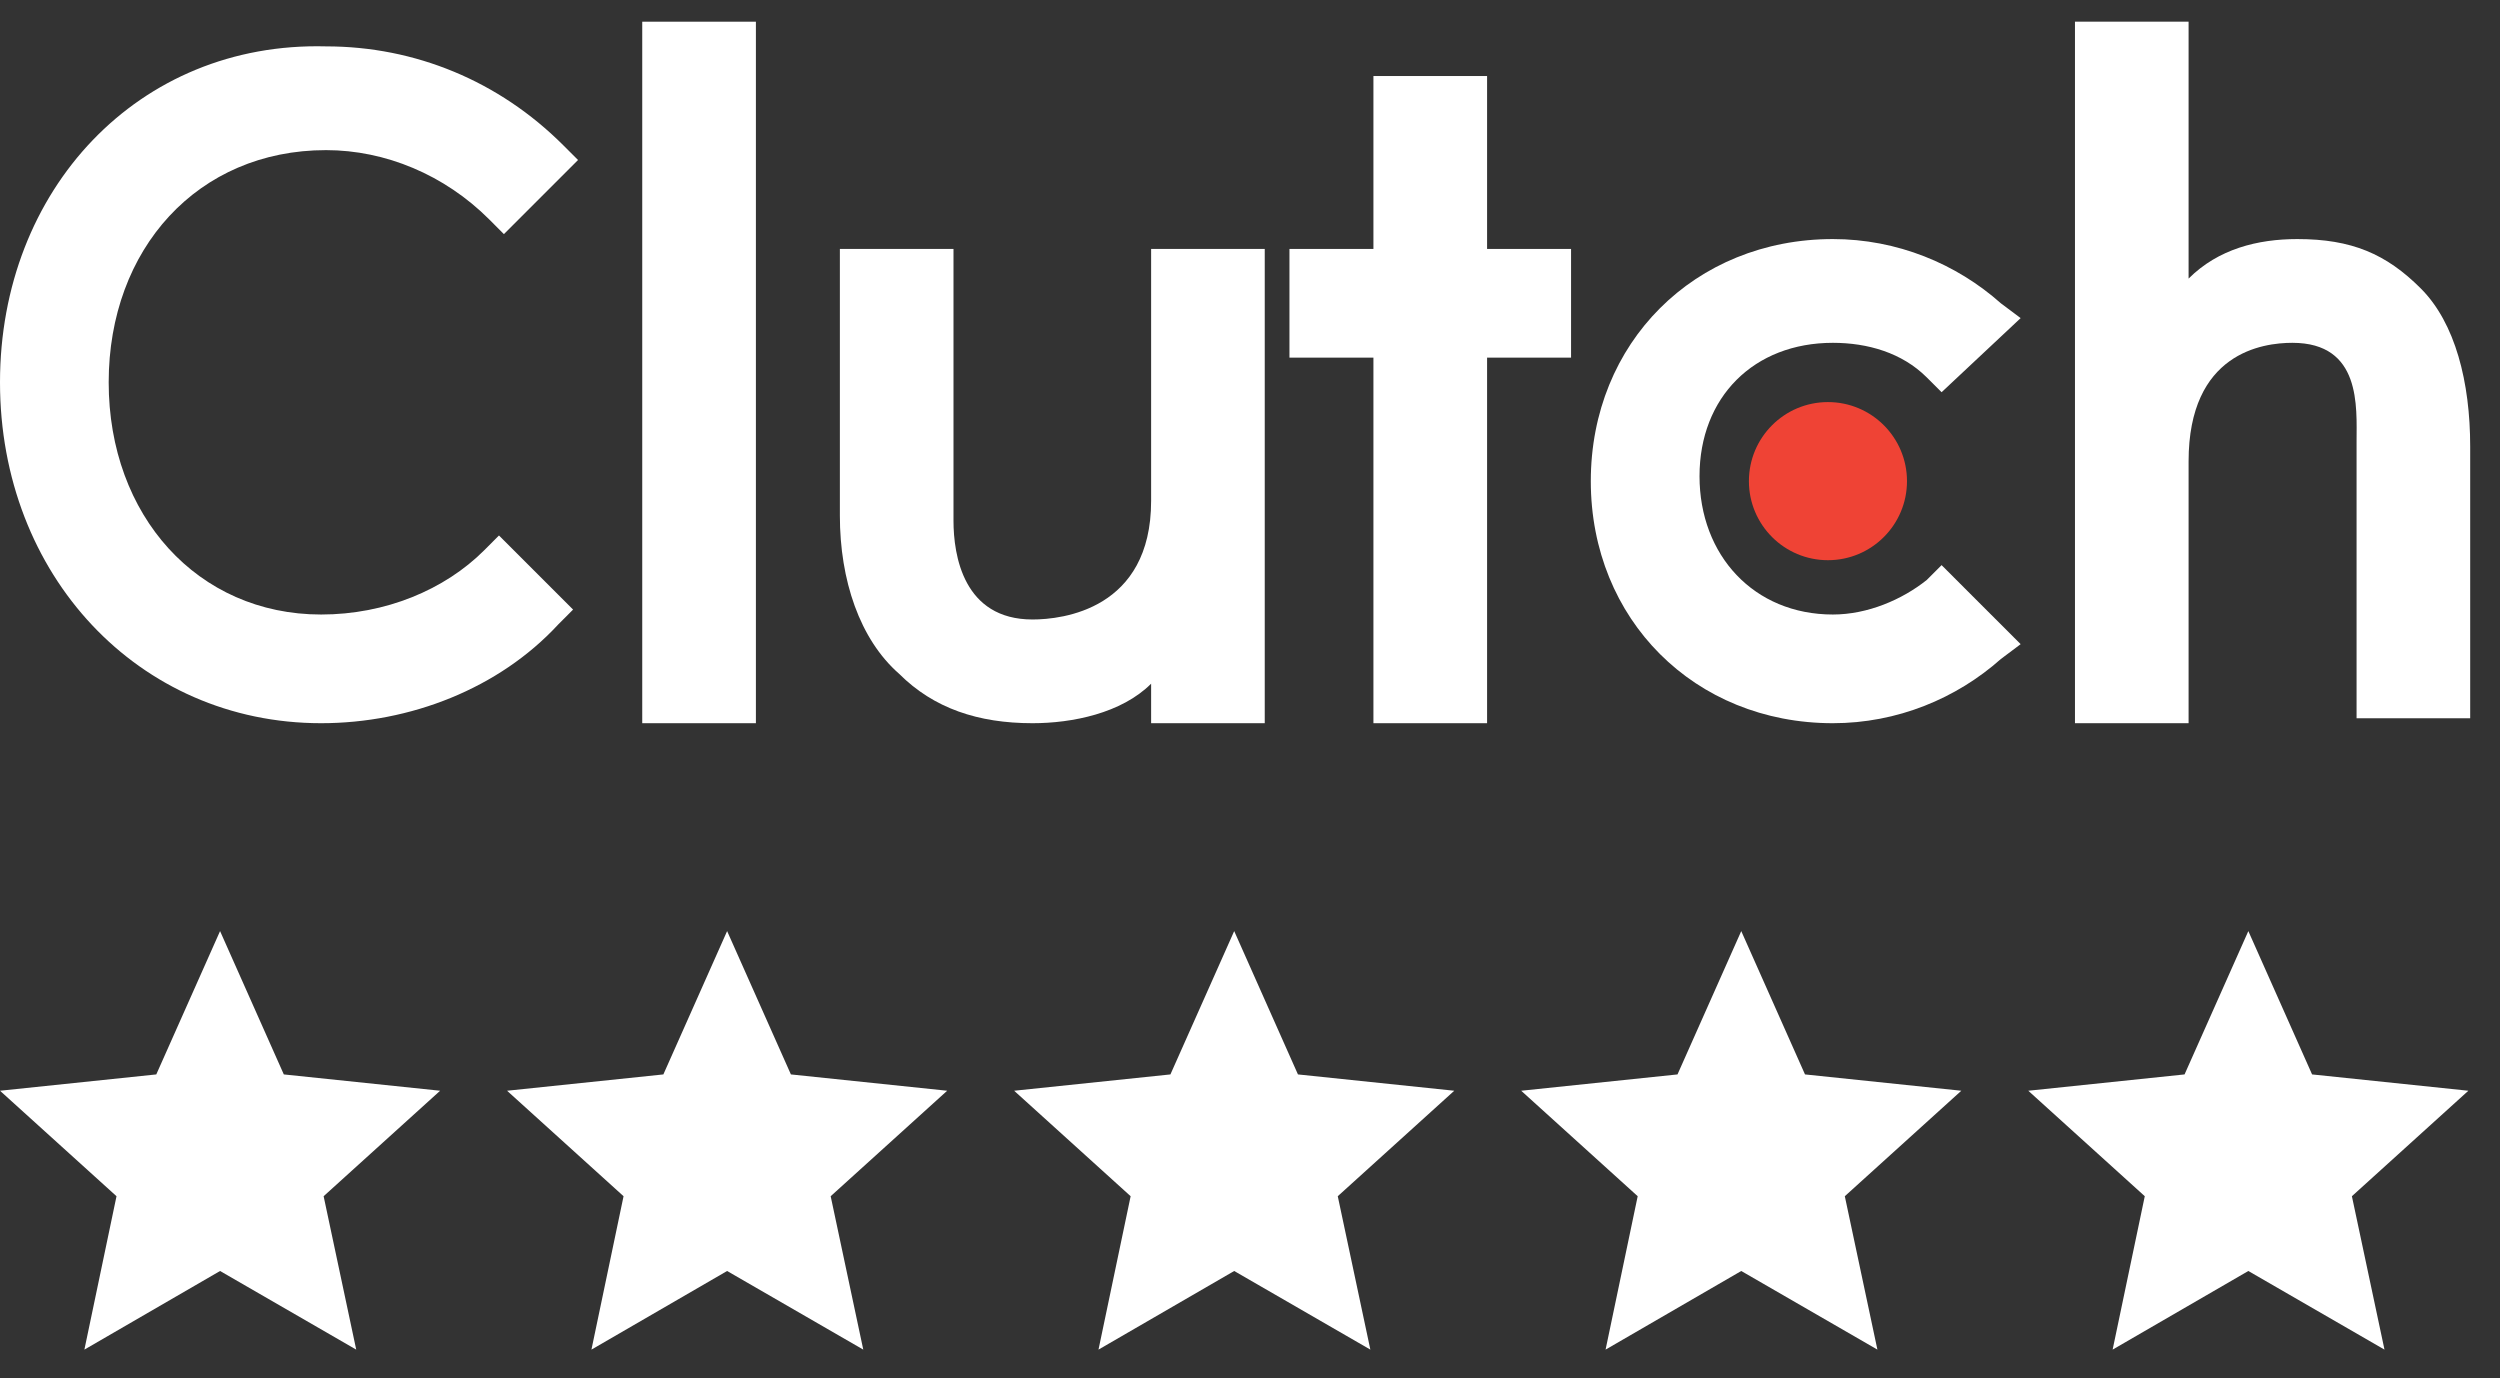
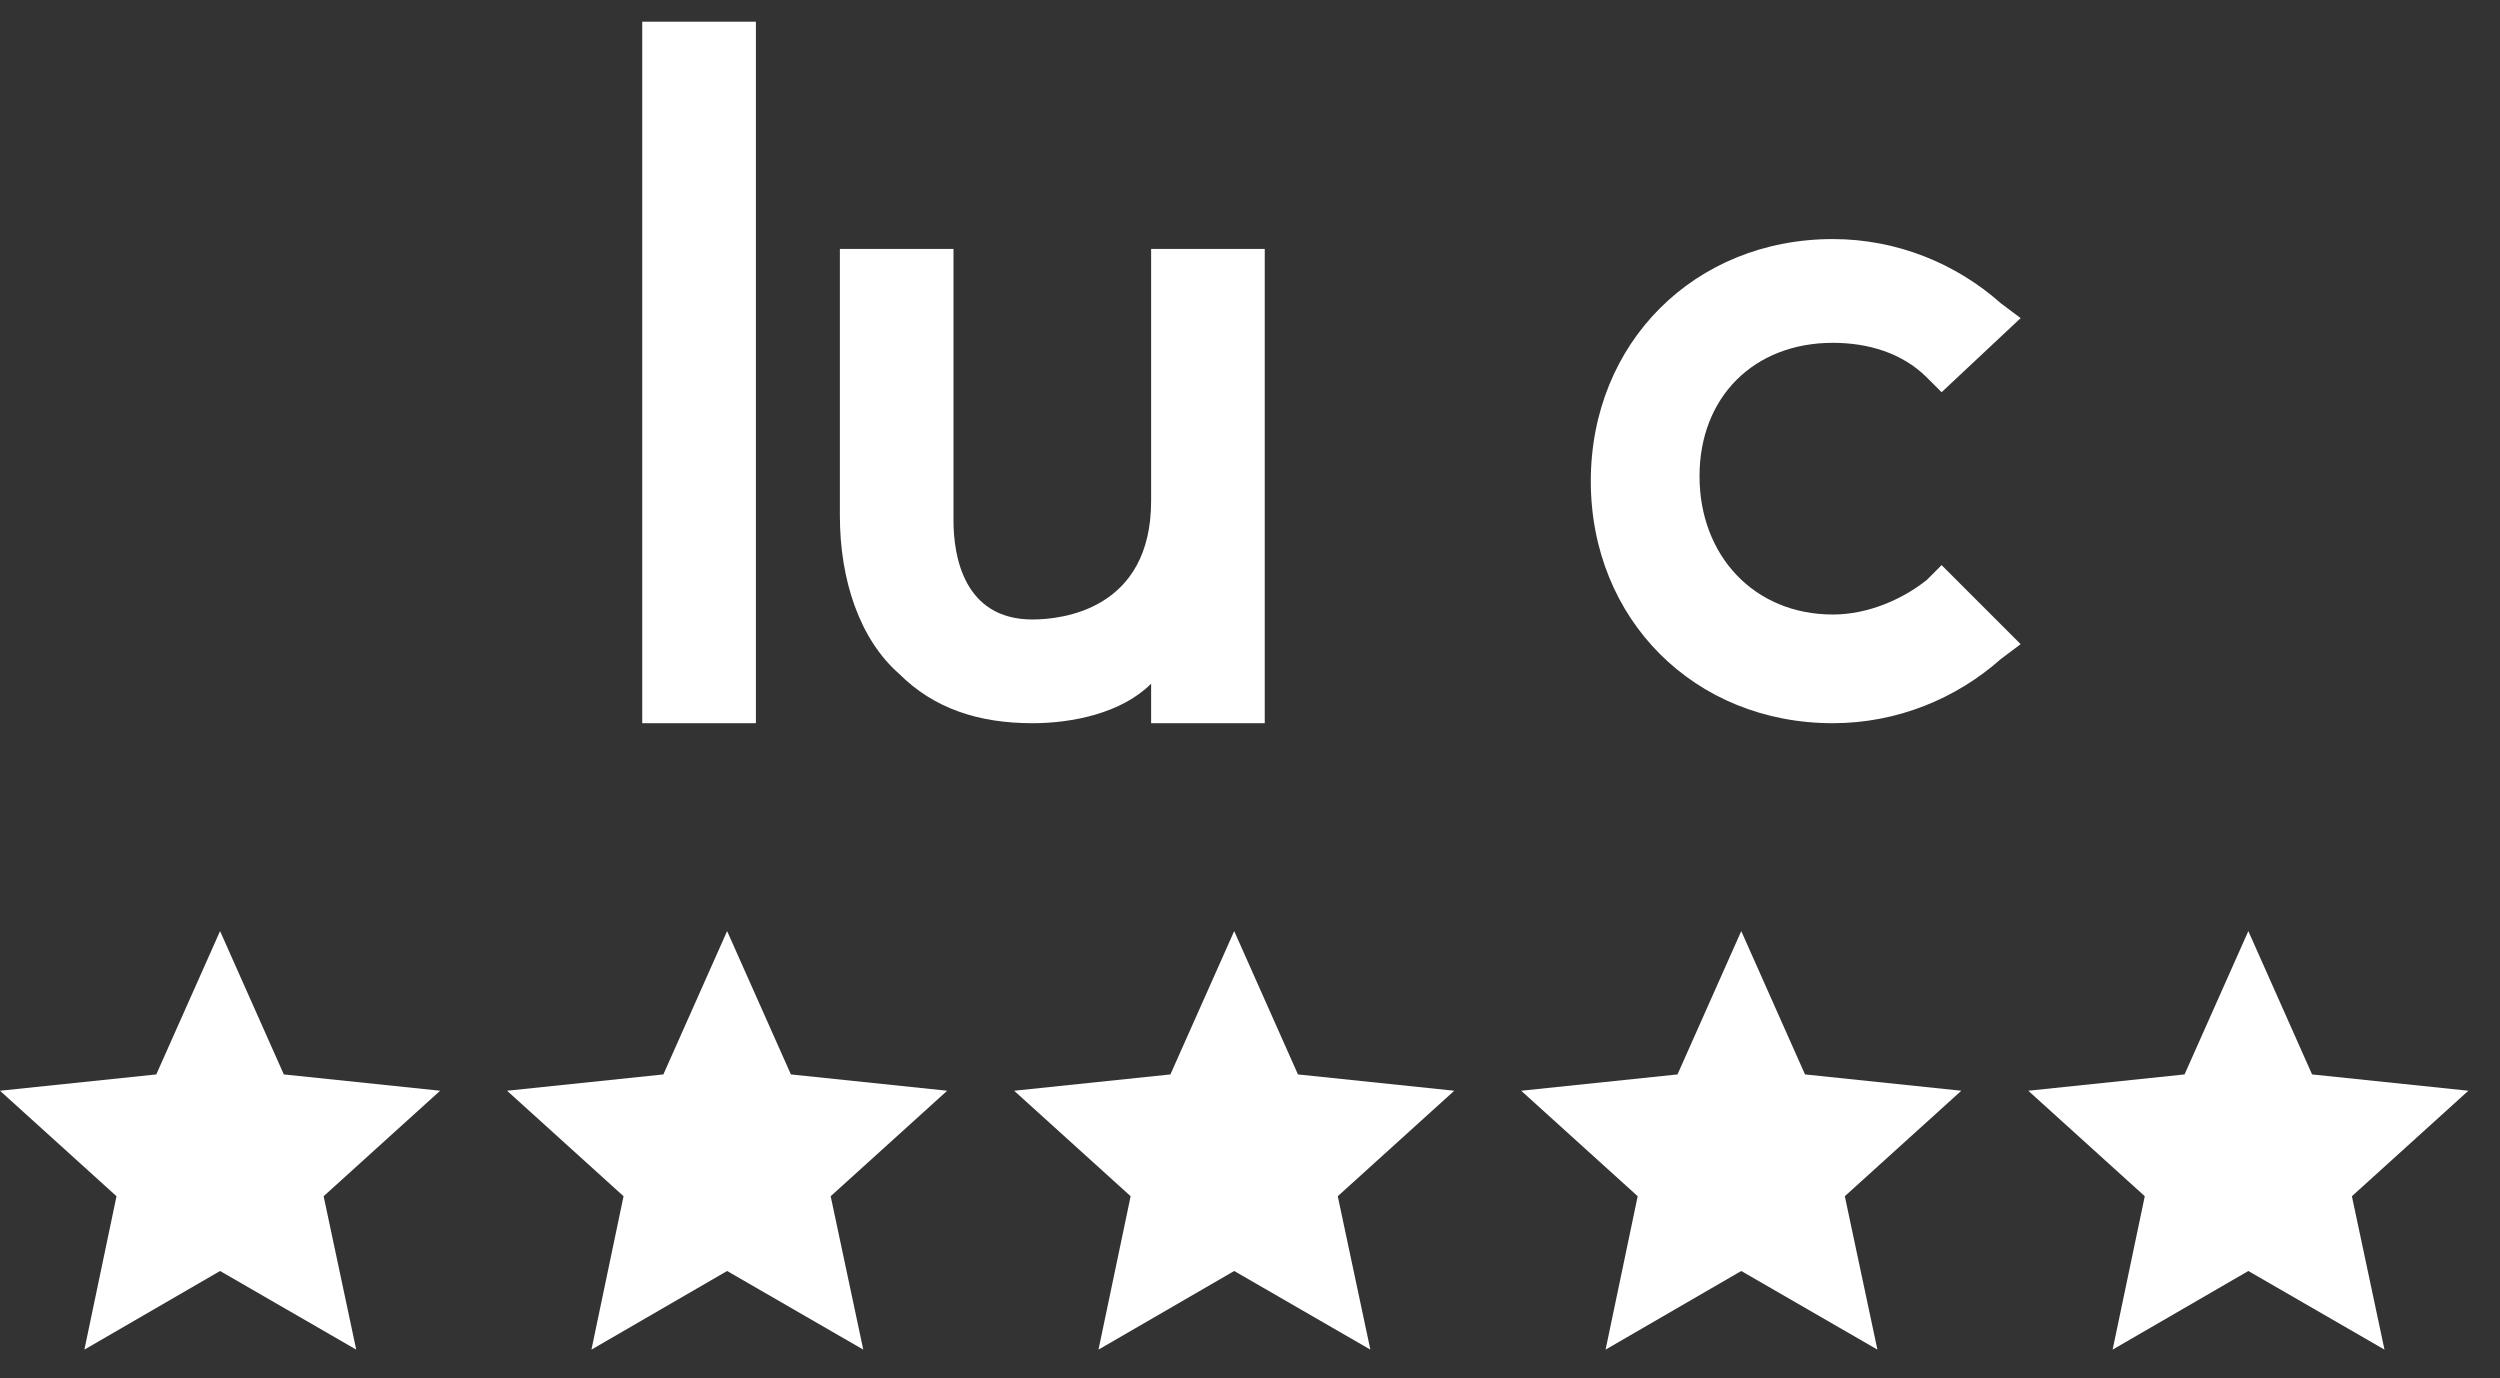
<svg xmlns="http://www.w3.org/2000/svg" width="78" height="43" viewBox="0 0 78 43" fill="none">
  <rect x="0" y="0" width="78" height="43" fill="#333333" stroke="none" />
  <path d="M20.038 0.677H23.584V22.564H20.038V0.677Z" fill="white" />
  <path d="M35.915 15.628C35.915 19.019 33.14 19.328 32.215 19.328C30.057 19.328 29.749 17.324 29.749 16.245V7.767H26.204V16.091C26.204 18.094 26.82 19.944 28.053 21.023C29.133 22.102 30.52 22.564 32.215 22.564C33.449 22.564 34.99 22.256 35.915 21.331V22.564H39.46V7.767H35.915V15.628Z" fill="white" />
-   <path d="M46.397 2.372H42.851V7.767H40.231V11.158H42.851V22.564H46.397V11.158H49.017V7.767H46.397V2.372Z" fill="white" />
  <path d="M60.115 18.095C59.344 18.711 58.265 19.173 57.186 19.173C54.72 19.173 53.025 17.324 53.025 14.857C53.025 12.391 54.72 10.696 57.186 10.696C58.265 10.696 59.344 11.004 60.115 11.775L60.578 12.237L63.044 9.925L62.427 9.463C61.04 8.229 59.19 7.459 57.186 7.459C52.87 7.459 49.633 10.696 49.633 15.012C49.633 19.328 52.87 22.564 57.186 22.564C59.19 22.564 61.04 21.794 62.427 20.561L63.044 20.098L60.578 17.632L60.115 18.095Z" fill="white" />
-   <path d="M75.529 9C74.45 7.921 73.371 7.459 71.676 7.459C70.442 7.459 69.209 7.767 68.284 8.692V0.677H64.739V22.564H68.284V14.395C68.284 11.004 70.597 10.696 71.522 10.696C73.679 10.696 73.525 12.7 73.525 13.778V22.41H77.07V13.933C77.07 11.929 76.608 10.079 75.529 9Z" fill="white" />
-   <path d="M57.032 17.478C58.394 17.478 59.498 16.374 59.498 15.012C59.498 13.65 58.394 12.545 57.032 12.545C55.67 12.545 54.566 13.65 54.566 15.012C54.566 16.374 55.67 17.478 57.032 17.478Z" fill="#EF4335" />
-   <path d="M15.106 17.17C13.873 18.403 12.023 19.173 10.019 19.173C6.166 19.173 3.391 16.091 3.391 11.929C3.391 7.767 6.166 4.684 10.173 4.684C12.023 4.684 13.873 5.455 15.26 6.842L15.722 7.305L18.035 4.992L17.572 4.53C15.568 2.526 12.948 1.447 10.173 1.447C4.316 1.293 0 5.917 0 11.929C0 17.94 4.316 22.564 10.019 22.564C12.794 22.564 15.568 21.485 17.418 19.482L17.88 19.019L15.568 16.707L15.106 17.17Z" fill="white" />
  <path d="M13.732 34.031L8.855 33.522L6.866 29.05L4.876 33.522L0 34.031L3.635 37.322L2.633 42.108L6.866 39.655L11.114 42.108L10.097 37.322L13.732 34.031Z" fill="white" />
  <path d="M29.552 34.031L24.676 33.522L22.686 29.05L20.697 33.522L15.82 34.031L19.455 37.322L18.453 42.108L22.686 39.655L26.934 42.108L25.917 37.322L29.552 34.031Z" fill="white" />
  <path d="M45.373 34.031L40.496 33.522L38.507 29.05L36.517 33.522L31.641 34.031L35.276 37.322L34.273 42.108L38.507 39.655L42.755 42.108L41.738 37.322L45.373 34.031Z" fill="white" />
  <path d="M61.193 34.031L56.316 33.522L54.327 29.05L52.338 33.522L47.461 34.031L51.096 37.322L50.094 42.108L54.327 39.655L58.575 42.108L57.558 37.322L61.193 34.031Z" fill="white" />
  <path d="M77.013 34.031L72.137 33.522L70.148 29.05L68.158 33.522L63.282 34.031L66.917 37.322L65.914 42.108L70.148 39.655L74.396 42.108L73.379 37.322L77.013 34.031Z" fill="white" />
</svg>